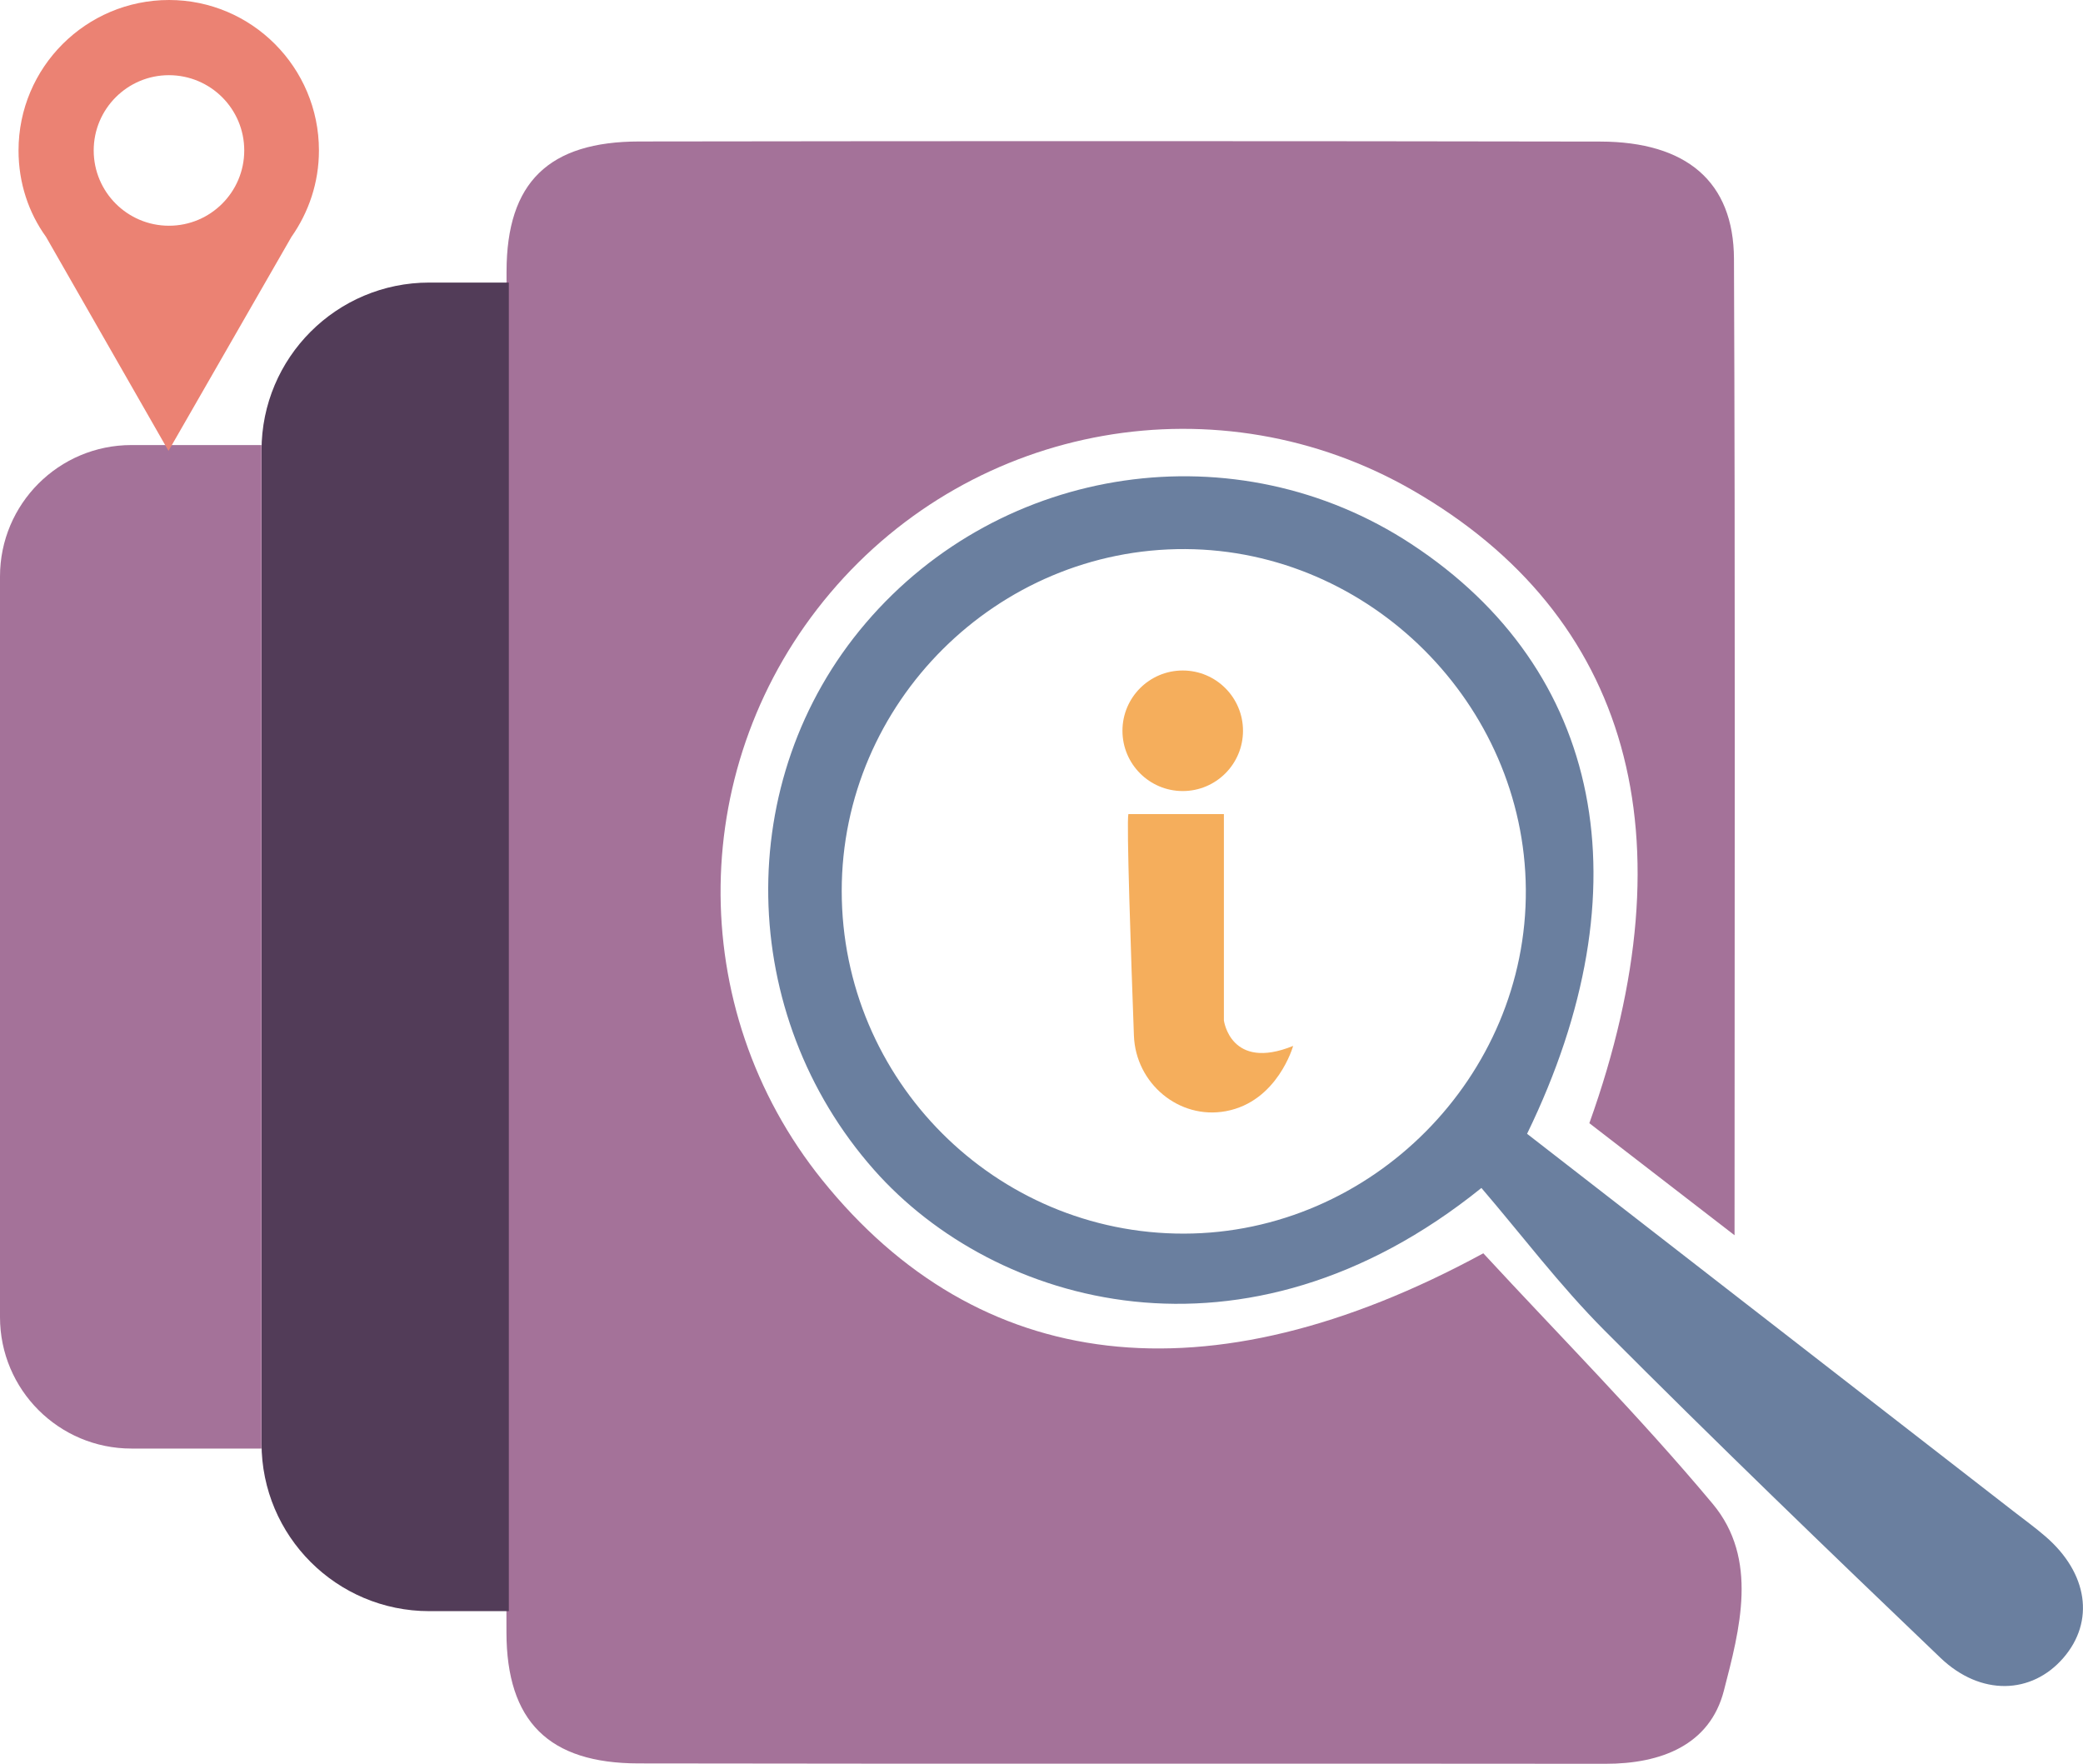
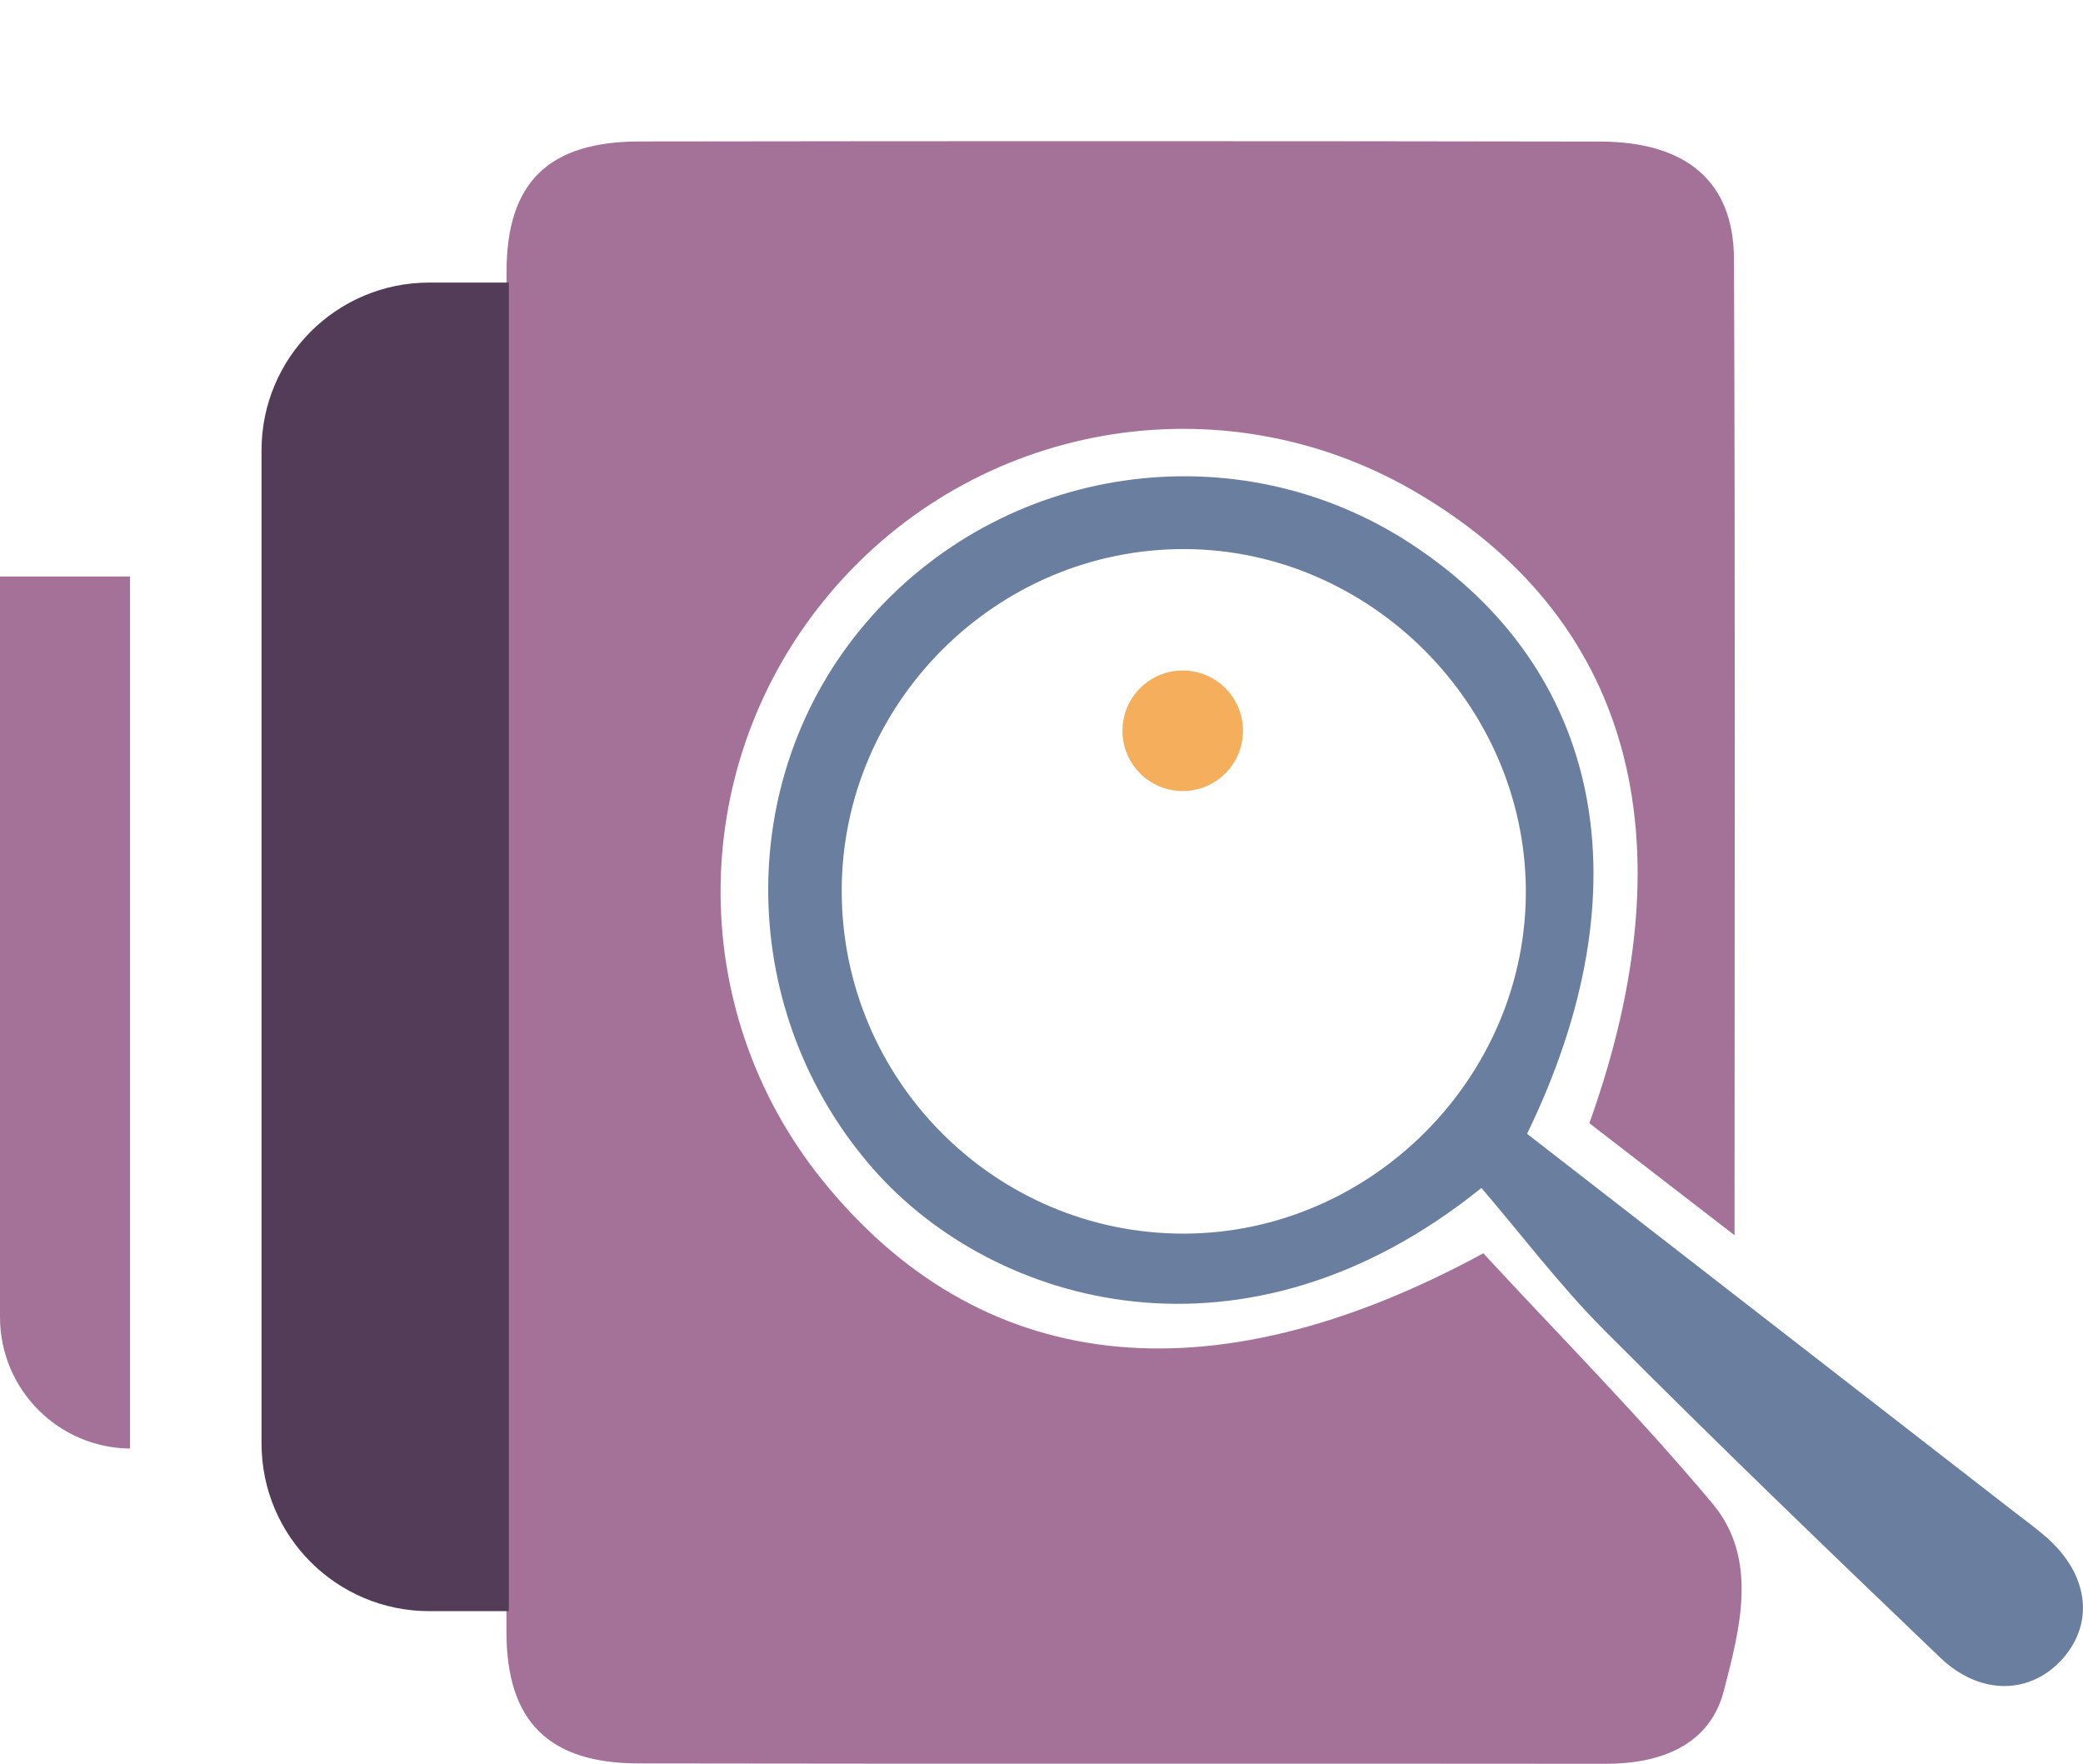
<svg xmlns="http://www.w3.org/2000/svg" version="1.1" id="Layer_1" x="0px" y="0px" viewBox="0 0 218.07 184.64" style="enable-background:new 0 0 218.07 184.64;" xml:space="preserve">
  <style type="text/css">
	.st0{fill:#E2E3E4;}
	.st1{fill:#6A7F9F;}
	.st2{fill:#667D9A;}
	.st3{fill:#4D3C58;}
	.st4{clip-path:url(#SVGID_2_);}
	.st5{fill:#CDE6EE;}
	.st6{fill:#CDE9F3;}
	.st7{fill:#ADDBEB;}
	.st8{fill:#BFDEEC;}
	.st9{fill:#9B7196;}
	.st10{fill:url(#);}
	.st11{opacity:0.86;fill:#4D3C58;}
	.st12{fill:#EFFAFF;}
	.st13{fill:#B7DFEB;}
	.st14{fill:#FFFFFF;}
	.st15{fill:#F6A961;}
	.st16{fill:#EC8173;}
	.st17{fill:#A47299;}
	.st18{fill:#6A809F;}
	.st19{fill:#EB8273;}
	.st20{fill:#F4AE59;}
	.st21{fill:none;stroke:#F6A961;stroke-width:1.034;stroke-miterlimit:10;}
	.st22{fill:#E9343A;}
	.st23{fill:#BECA6E;}
	.st24{fill:#FF7570;}
	.st25{fill:#FFBC38;}
	.st26{fill:#0054A8;}
	.st27{fill:#FF5A52;}
	.st28{fill:#5A90C6;}
	.st29{fill:#2E569C;}
	.st30{fill:#00559F;}
	.st31{fill:#E49E05;}
	.st32{fill:#E7333A;}
	.st33{fill:#A3C5E8;}
	.st34{fill:#2E569E;}
	.st35{fill:#EA333A;}
	.st36{fill:#124BA9;}
	.st37{fill:#E87470;}
	.st38{fill:#DCE9FF;}
	.st39{fill:#2E56A0;}
	.st40{fill:#22132A;}
	.st41{fill:#697F9F;}
	.st42{fill:#1B4185;}
	.st43{fill:#A25849;}
	.st44{fill:#8D4C3F;}
	.st45{fill:#F5AE5B;}
	.st46{fill:#A4AE4C;}
	.st47{fill:#161433;}
	.st48{fill:#D68362;}
	.st49{fill:#B16E50;}
	.st50{fill:#EB8173;}
	.st51{fill:#6BAECE;}
	.st52{fill:#392A42;}
	.st53{fill:#008CD8;}
	.st54{fill:#FB7570;}
	.st55{fill:#E8A978;}
	.st56{fill:#FFD5D6;}
	.st57{fill:#322680;}
	.st58{fill:#FB5A52;}
	.st59{fill:#A45B49;}
	.st60{fill:#5CA2D5;}
	.st61{fill:#CC7F29;}
	.st62{fill:#1D0C24;}
	.st63{fill:#3C1617;}
	.st64{fill:#8C4D3D;}
	.st65{fill:#231F20;}
	.st66{fill:#E67470;}
	.st67{fill:#DB6565;}
	.st68{fill:#50617A;}
	.st69{fill:#F2BC49;}
	.st70{clip-path:url(#SVGID_4_);}
	.st71{fill:#DEDFE0;}
	.st72{fill:url(#SVGID_5_);}
	.st73{fill:url(#SVGID_6_);}
	.st74{fill:url(#SVGID_7_);}
	.st75{fill:#EDEDEE;}
	.st76{fill:#523C58;}
	.st77{fill:#F5AE5C;}
	.st78{fill:none;stroke:#F6A961;stroke-width:0.965;stroke-miterlimit:10;}
	.st79{fill:url(#SVGID_8_);}
	.st80{fill:url(#SVGID_9_);}
	.st81{fill:url(#SVGID_10_);}
	.st82{fill:#25565F;}
	.st83{fill:#0A214C;}
	.st84{fill:url(#SVGID_11_);}
	.st85{fill:url(#SVGID_12_);}
	.st86{fill:url(#SVGID_13_);}
	.st87{clip-path:url(#SVGID_15_);}
	.st88{fill:#F07377;}
	.st89{fill:#025480;}
	.st90{fill:#CB7264;}
	.st91{clip-path:url(#SVGID_17_);}
	.st92{clip-path:url(#SVGID_19_);}
	.st93{clip-path:url(#SVGID_21_);}
	.st94{fill:url(#SVGID_22_);}
	.st95{fill:url(#SVGID_23_);}
	.st96{fill:url(#SVGID_24_);}
	.st97{opacity:0.36;clip-path:url(#SVGID_28_);}
	.st98{opacity:0.32;clip-path:url(#SVGID_34_);fill:#EB8273;}
	.st99{opacity:0.32;clip-path:url(#SVGID_40_);fill:#F5AE5C;}
	.st100{opacity:0.4;clip-path:url(#SVGID_50_);fill:#A47299;}
	.st101{fill:none;stroke:#F6A961;stroke-width:1.443;stroke-miterlimit:10;}
	.st102{opacity:0.36;clip-path:url(#SVGID_58_);}
	.st103{opacity:0.32;clip-path:url(#SVGID_62_);fill:#EB8273;}
	.st104{opacity:0.4;clip-path:url(#SVGID_65_);fill:#A47299;}
	.st105{opacity:0.32;clip-path:url(#SVGID_68_);fill:#F5AE5C;}
</style>
  <g>
    <g>
      <g>
        <path class="st17" d="M155.29,131.2c7.95,8.61,16.37,17.08,24,26.21c4.85,5.8,2.84,13.17,1.18,19.59     c-1.47,5.69-6.59,7.65-12.41,7.64c-33.74-0.04-67.48,0.02-101.22-0.04c-9.37-0.01-13.81-4.38-13.82-13.74     c-0.06-47.48-0.06-94.96,0.01-142.44c0.01-9.35,4.43-13.6,13.9-13.61c33.54-0.05,67.08-0.05,100.61,0.01     c9.01,0.02,13.96,4.19,13.99,12.29c0.14,33.53,0.06,67.06,0.06,102.2c-5.69-4.39-10.49-8.09-15.2-11.73     c10.76-30.02,4.22-53.16-18.49-66.25c-20.22-11.65-45.86-7.14-60.98,10.74c-14.99,17.72-15.34,43.45-0.84,61.46     C102.38,143.77,126.31,146.94,155.29,131.2z" />
        <path class="st1" d="M159.87,118.69c17.12,13.28,34.03,26.41,50.94,39.53c1.12,0.87,2.27,1.7,3.33,2.62     c4.45,3.84,5.18,8.9,1.87,12.72c-3.31,3.82-8.64,4.02-12.86-0.01c-11.83-11.31-23.62-22.68-35.17-34.27     c-4.69-4.71-8.72-10.06-12.89-14.92c-24.79,19.99-51.01,12.34-63.59-1.9c-14.35-16.24-14.88-40.82-0.87-57.23     c14.28-16.73,38.83-20.29,57.12-8.28C167.76,70.07,172.41,92.9,159.87,118.69z M123.96,129.14     c19.64-0.04,35.93-16.45,35.78-36.05c-0.15-19.37-16.31-35.51-35.65-35.61c-19.7-0.1-35.97,16.08-35.97,35.78     C88.12,113.07,104.21,129.18,123.96,129.14z" />
        <path class="st76" d="M53.27,168.66h-8.33c-9.7,0-17.56-7.86-17.56-17.56V47.14c0-9.7,7.86-17.56,17.56-17.56h8.33V168.66z" />
      </g>
      <g>
-         <path class="st77" d="M118.13,85.22h10v21.6c0,0,0.69,5.33,7.25,2.67c0,0-1.62,5.82-7.03,6.83c-4.92,0.92-9.46-2.91-9.64-7.91     C118.41,100.25,117.92,85.99,118.13,85.22z" />
        <circle class="st77" cx="123.82" cy="76.5" r="6.31" />
      </g>
-       <path class="st17" d="M27.37,151.64H13.76c-7.6,0-13.76-6.16-13.76-13.76V60.35c0-7.6,6.16-13.76,13.76-13.76h13.61V151.64z" />
+       <path class="st17" d="M27.37,151.64H13.76c-7.6,0-13.76-6.16-13.76-13.76V60.35h13.61V151.64z" />
    </g>
-     <path class="st19" d="M17.7,0C9,0,1.94,7.05,1.94,15.75c0,3.41,1.06,6.53,2.88,9.05l0,0l12.82,22.4l12.87-22.4l0,0   c1.82-2.59,2.88-5.7,2.88-9.05l0,0l0,0l0,0C33.39,7.05,26.34,0,17.7,0z M25.57,15.75L25.57,15.75L25.57,15.75   c0,4.35-3.53,7.88-7.88,7.88s-7.88-3.53-7.88-7.88s3.53-7.88,7.88-7.88C22.05,7.88,25.57,11.4,25.57,15.75L25.57,15.75z" />
  </g>
</svg>